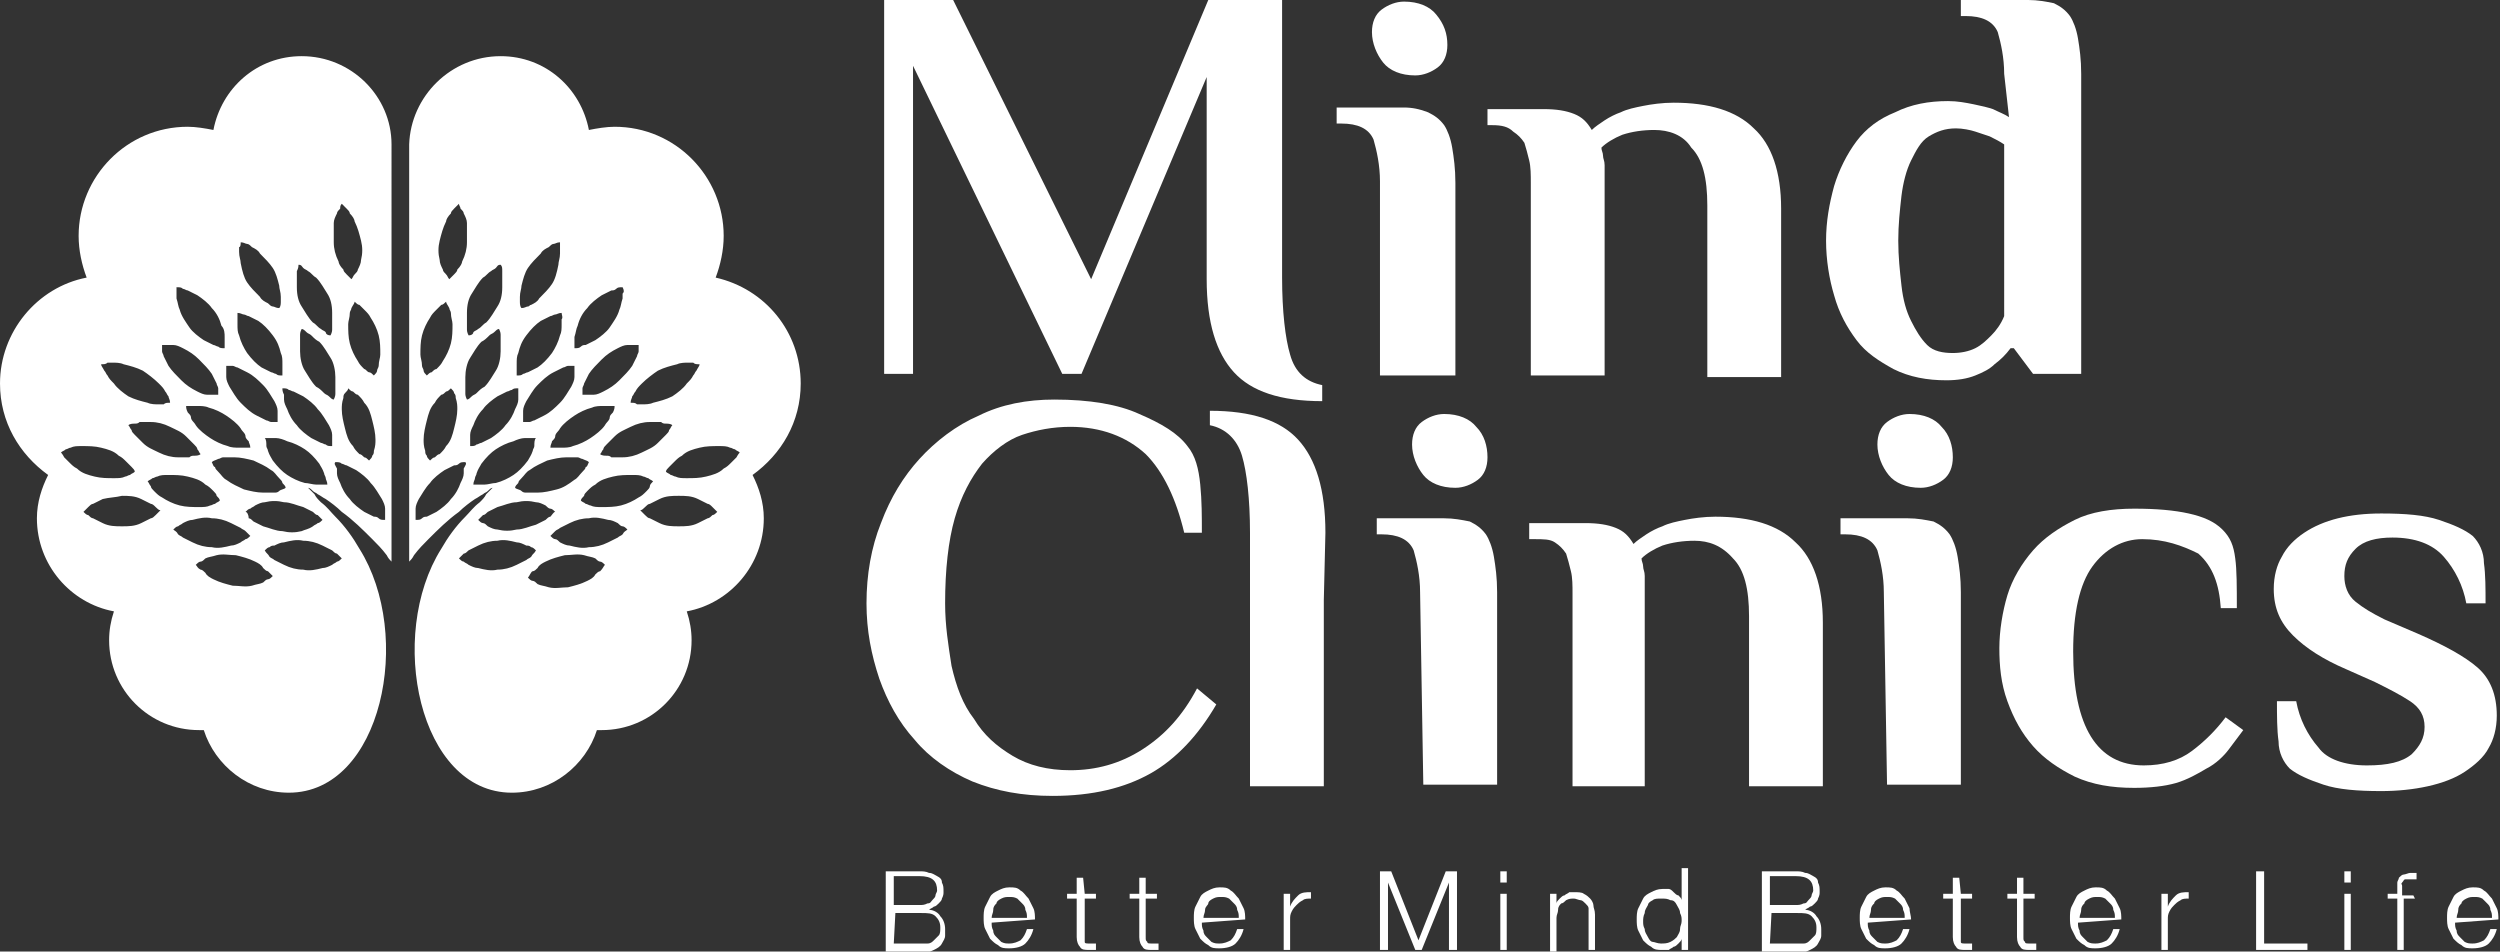
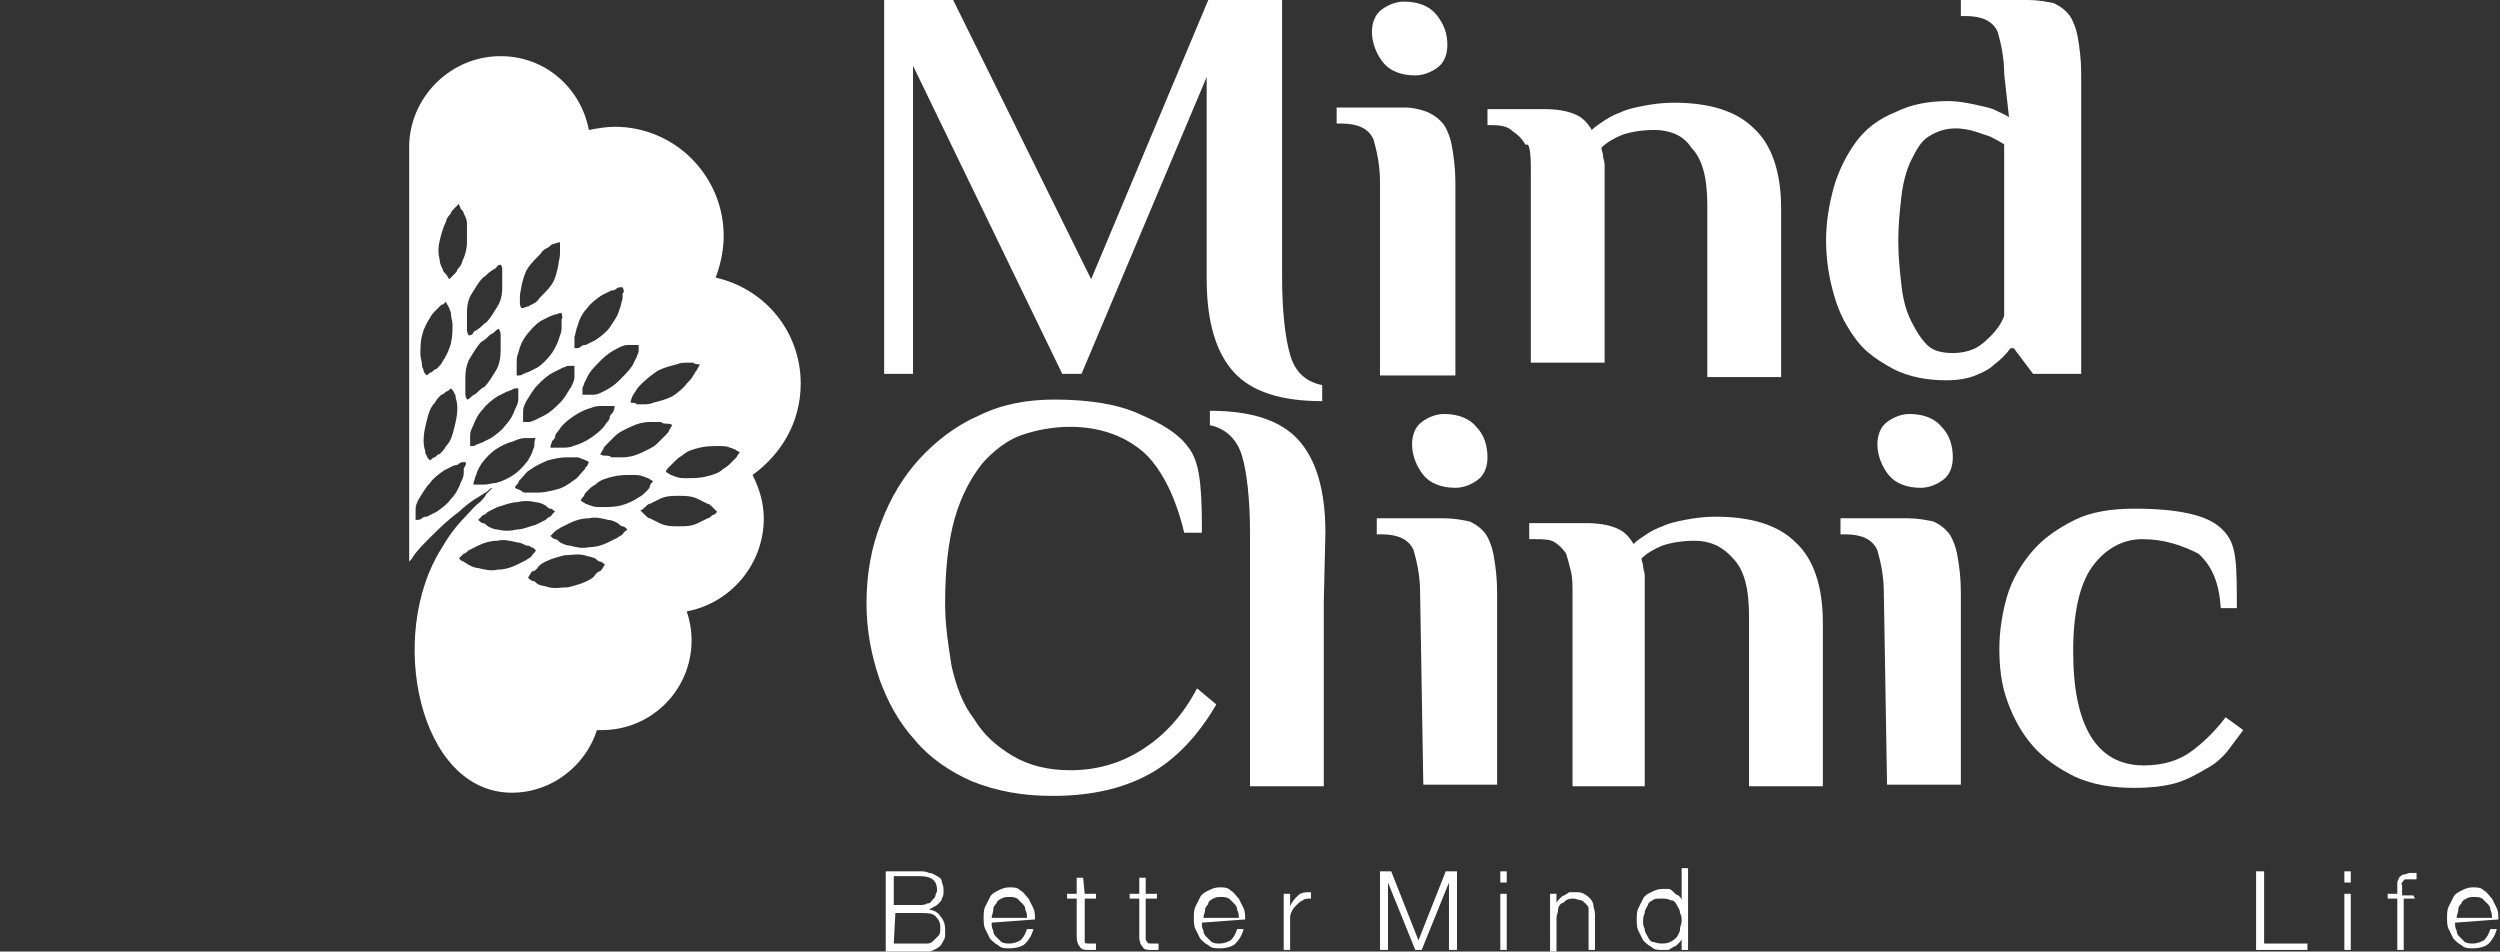
<svg xmlns="http://www.w3.org/2000/svg" version="1.1" id="Layer_1" x="0px" y="0px" width="155.8px" height="59.3px" viewBox="0 0 155.8 59.3" style="enable-background:new 0 0 155.8 59.3;" xml:space="preserve">
  <rect x="0" y="0" width="155.8" height="59.3" fill="#333333" stroke="none" />
  <style type="text/css">
	.st0{fill:#FFFFFF;}
</style>
  <g>
-     <path class="st0" d="M18.8,3.5c-2.8,0-5,2-5.5,4.6c-0.5-0.1-1.1-0.2-1.6-0.2c-3.8,0-6.8,3.1-6.8,6.8c0,0.9,0.2,1.8,0.5,2.6   C2.3,17.9,0,20.7,0,23.9c0,2.4,1.2,4.4,3,5.7c-0.4,0.8-0.7,1.7-0.7,2.7c0,2.9,2.1,5.3,4.8,5.8c-0.2,0.6-0.3,1.2-0.3,1.8   c0,3.1,2.5,5.6,5.6,5.6c0.1,0,0.2,0,0.3,0c0.7,2.2,2.8,3.9,5.3,3.9c5.8,0,7.8-9.8,4.4-15.2c-0.4-0.7-0.9-1.4-1.5-2   c-0.3-0.3-0.5-0.6-0.9-0.9c-0.2-0.2-0.3-0.3-0.4-0.5c-0.1-0.1-0.2-0.2-0.2-0.2c-0.1-0.1-0.2-0.2-0.2-0.2c0.1,0,0.2,0.1,0.3,0.2   s0.2,0.1,0.3,0.2c0.2,0.1,0.3,0.2,0.5,0.3c0.3,0.2,0.7,0.5,1,0.8c0.7,0.5,1.3,1.1,1.9,1.7c0.3,0.3,0.6,0.6,0.9,1   c0.1,0.2,0.2,0.3,0.3,0.4V9C24.4,6,21.9,3.5,18.8,3.5z M20.8,13.9c0-0.2,0.1-0.4,0.2-0.6c0-0.1,0.1-0.2,0.2-0.3   c0-0.1,0-0.2,0.1-0.3c0.1,0.1,0.2,0.2,0.3,0.3c0.1,0.1,0.2,0.2,0.2,0.3c0.2,0.2,0.3,0.4,0.3,0.5c0.2,0.4,0.3,0.8,0.4,1.2   c0.1,0.4,0.1,0.8,0,1.2c0,0.2-0.1,0.4-0.2,0.6c0,0.1-0.1,0.2-0.2,0.3c-0.1,0.1-0.1,0.2-0.2,0.3c-0.1-0.1-0.2-0.2-0.3-0.3   c-0.1-0.1-0.2-0.2-0.2-0.3c-0.2-0.2-0.3-0.4-0.3-0.5c-0.2-0.4-0.3-0.8-0.3-1.2C20.8,14.7,20.8,14.3,20.8,13.9z M21.7,24.2   c0.1,0.1,0.2,0.2,0.3,0.2c0.1,0.1,0.2,0.2,0.3,0.2c0.2,0.2,0.3,0.3,0.4,0.5c0.3,0.3,0.4,0.7,0.5,1.1c0.1,0.4,0.2,0.8,0.2,1.2   c0,0.2,0,0.4-0.1,0.7c0,0.1,0,0.2-0.1,0.3c0,0.1-0.1,0.2-0.2,0.3c-0.1-0.1-0.2-0.2-0.3-0.2c-0.1-0.1-0.2-0.2-0.3-0.2   c-0.2-0.2-0.3-0.3-0.4-0.5c-0.3-0.3-0.4-0.7-0.5-1.1c-0.1-0.4-0.2-0.8-0.2-1.2c0-0.2,0-0.4,0.1-0.7c0-0.1,0-0.2,0.1-0.3   C21.6,24.4,21.7,24.3,21.7,24.2z M18.5,17.2c0-0.1,0-0.2,0-0.3c0.1-0.2,0.1-0.3,0.1-0.4c0.2,0,0.2,0.1,0.3,0.2   c0.1,0.1,0.2,0.1,0.3,0.2c0.2,0.1,0.3,0.3,0.5,0.4c0.3,0.3,0.5,0.7,0.7,1c0.2,0.3,0.3,0.7,0.3,1.2c0,0.2,0,0.4,0,0.7   c0,0.1,0,0.2,0,0.3c0,0.1,0,0.2-0.1,0.4c-0.2,0-0.3-0.1-0.3-0.2c-0.1-0.1-0.2-0.1-0.3-0.2c-0.2-0.1-0.3-0.3-0.5-0.4   c-0.3-0.3-0.5-0.7-0.7-1s-0.3-0.7-0.3-1.2C18.5,17.7,18.5,17.5,18.5,17.2z M14.9,15.4c0.1,0,0.1-0.2,0.1-0.3c0.2,0,0.3,0.1,0.4,0.1   c0.1,0,0.2,0.1,0.3,0.2c0.2,0.1,0.4,0.2,0.5,0.4c0.3,0.3,0.6,0.6,0.8,0.9c0.2,0.3,0.3,0.7,0.4,1.1c0,0.2,0.1,0.4,0.1,0.7   c0,0.1,0,0.2,0,0.3s0,0.3-0.1,0.4c-0.2,0-0.3-0.1-0.4-0.1s-0.2-0.1-0.3-0.2c-0.2-0.1-0.4-0.2-0.5-0.4c-0.3-0.3-0.6-0.6-0.8-0.9   c-0.2-0.3-0.3-0.7-0.4-1.2c0-0.2-0.1-0.4-0.1-0.7C14.9,15.6,14.9,15.5,14.9,15.4z M14.8,19.9c0-0.1,0-0.3,0-0.4   c0.2,0,0.3,0.1,0.4,0.1c0.1,0,0.2,0.1,0.3,0.1c0.2,0.1,0.4,0.2,0.6,0.3c0.3,0.2,0.6,0.5,0.9,0.9c0.3,0.4,0.4,0.7,0.5,1.1   c0.1,0.2,0.1,0.4,0.1,0.7c0,0.1,0,0.2,0,0.3c0,0.1,0,0.3,0,0.4c-0.2,0-0.3,0-0.4-0.1c-0.1,0-0.2-0.1-0.3-0.1   c-0.2-0.1-0.4-0.2-0.6-0.3c-0.3-0.2-0.6-0.5-0.9-0.9c-0.2-0.3-0.4-0.7-0.5-1.1c-0.1-0.2-0.1-0.4-0.1-0.7   C14.8,20.1,14.8,20,14.8,19.9z M14.1,23.2c0-0.1,0-0.2,0-0.4c0.2,0,0.3,0,0.4,0s0.2,0.1,0.3,0.1c0.2,0.1,0.4,0.2,0.6,0.3   c0.4,0.2,0.7,0.5,1,0.8c0.3,0.3,0.5,0.7,0.7,1c0.1,0.2,0.2,0.4,0.2,0.6c0,0.1,0,0.2,0,0.3c0,0.1,0,0.3,0,0.4c-0.2,0-0.3,0-0.4,0   c-0.1,0-0.2-0.1-0.3-0.1c-0.2-0.1-0.4-0.2-0.6-0.3c-0.4-0.2-0.7-0.5-1-0.8s-0.5-0.7-0.7-1c-0.1-0.2-0.2-0.4-0.2-0.6   C14.1,23.4,14.1,23.3,14.1,23.2z M16.9,29.3c0.2,0.1,0.3,0.3,0.5,0.5c0.1,0.1,0.2,0.2,0.2,0.3c0.1,0.1,0.2,0.2,0.2,0.3   c-0.1,0.1-0.3,0.1-0.4,0.2c-0.1,0.1-0.2,0.1-0.3,0.1c-0.2,0-0.5,0-0.7,0c-0.4,0-0.8-0.1-1.2-0.2c-0.4-0.2-0.7-0.3-1.1-0.6   c-0.2-0.1-0.3-0.3-0.5-0.5c-0.1-0.1-0.2-0.2-0.2-0.3c-0.1,0-0.1-0.1-0.2-0.3c0.1-0.1,0.2-0.1,0.4-0.2c0.1,0,0.2-0.1,0.3-0.1   c0.2,0,0.5,0,0.7,0c0.4,0,0.8,0.1,1.2,0.2C16.2,28.9,16.5,29,16.9,29.3z M15,26.7c0.1,0.2,0.3,0.3,0.3,0.5c0,0.1,0.1,0.2,0.2,0.3   c0,0.1,0.1,0.2,0.1,0.4c-0.2,0-0.3,0-0.4,0c-0.1,0-0.2,0-0.3,0c-0.2,0-0.5,0-0.7-0.1c-0.4-0.1-0.8-0.3-1.1-0.5   c-0.3-0.2-0.7-0.5-0.9-0.8c-0.1-0.2-0.3-0.3-0.3-0.5c0-0.1-0.1-0.2-0.2-0.3c-0.1-0.2-0.1-0.3-0.1-0.4c0.2,0,0.3,0,0.4,0   s0.2,0,0.3,0c0.2,0,0.5,0,0.7,0.1c0.4,0.1,0.8,0.3,1.1,0.5C14.4,26.1,14.8,26.4,15,26.7z M12.5,28.3c-0.1,0.1-0.3,0.1-0.4,0.1   c-0.1,0-0.2,0-0.3,0.1c-0.2,0-0.5,0-0.7,0c-0.4,0-0.8-0.1-1.2-0.3c-0.4-0.2-0.7-0.3-1-0.6c-0.2-0.2-0.3-0.3-0.5-0.5   c-0.1-0.1-0.2-0.2-0.2-0.3c-0.1-0.1-0.1-0.2-0.2-0.3c0.1-0.1,0.3-0.1,0.4-0.1c0.1,0,0.2,0,0.3-0.1c0.2,0,0.5,0,0.7,0   c0.4,0,0.8,0.1,1.2,0.3c0.4,0.2,0.7,0.3,1,0.6c0.2,0.2,0.3,0.3,0.5,0.5c0.1,0.1,0.2,0.2,0.2,0.3C12.4,28.1,12.4,28.2,12.5,28.3z    M11,18.3c0-0.1,0-0.2,0-0.4c0.2,0,0.3,0,0.4,0.1c0.1,0,0.2,0.1,0.3,0.1c0.2,0.1,0.4,0.2,0.6,0.3c0.3,0.2,0.7,0.5,0.9,0.8   c0.3,0.3,0.5,0.7,0.6,1.1C14,20.5,14,20.8,14,21c0,0.1,0,0.2,0,0.3s0,0.3,0,0.4c-0.2,0-0.3,0-0.4-0.1c-0.1,0-0.2-0.1-0.3-0.1   c-0.2-0.1-0.4-0.2-0.6-0.3c-0.3-0.2-0.7-0.5-0.9-0.8s-0.5-0.7-0.6-1.1c-0.1-0.2-0.1-0.4-0.2-0.7C11,18.5,11,18.4,11,18.3z    M10.1,21.5c0.2,0,0.3,0,0.4,0s0.2,0,0.3,0c0.2,0,0.4,0.1,0.6,0.2c0.4,0.2,0.7,0.4,1,0.7c0.3,0.3,0.6,0.6,0.8,0.9   c0.1,0.2,0.2,0.4,0.3,0.6c0,0.1,0.1,0.2,0.1,0.3c0,0.1,0,0.2,0,0.4c-0.2,0-0.3,0-0.4,0c-0.1,0-0.2,0-0.3,0c-0.2,0-0.4-0.1-0.6-0.2   c-0.4-0.2-0.7-0.4-1-0.7c-0.3-0.3-0.6-0.6-0.8-0.9c-0.1-0.2-0.2-0.4-0.3-0.6c0-0.1-0.1-0.2-0.1-0.3C10.1,21.8,10.1,21.7,10.1,21.5z    M6.7,22.6c0.1,0,0.2,0,0.3,0c0.2,0,0.5,0,0.7,0.1c0.4,0.1,0.8,0.2,1.2,0.4c0.3,0.2,0.7,0.5,1,0.8c0.2,0.2,0.3,0.3,0.4,0.5   c0.1,0.1,0.1,0.2,0.2,0.3c0,0.1,0.1,0.2,0.1,0.4c-0.2,0-0.3,0-0.4,0.1c-0.1,0-0.2,0-0.3,0c-0.2,0-0.5,0-0.7-0.1   C8.8,25,8.4,24.9,8,24.7c-0.3-0.2-0.7-0.5-0.9-0.8c-0.2-0.2-0.3-0.3-0.4-0.5c-0.1-0.1-0.1-0.2-0.2-0.3c-0.1-0.2-0.2-0.3-0.2-0.4   C6.5,22.7,6.6,22.7,6.7,22.6z M4.3,28.8c-0.1-0.1-0.2-0.2-0.3-0.3c0,0-0.1-0.2-0.2-0.3C3.9,28.1,4,28.1,4.1,28   c0.1,0,0.2-0.1,0.3-0.1c0.2-0.1,0.4-0.1,0.7-0.1c0.4,0,0.8,0,1.2,0.1c0.4,0.1,0.8,0.2,1.1,0.5c0.2,0.1,0.3,0.2,0.5,0.4   C8,28.9,8.1,29,8.2,29.1c0.1,0.1,0.2,0.2,0.2,0.3c-0.1,0.1-0.2,0.1-0.3,0.2c-0.1,0-0.2,0.1-0.3,0.1c-0.2,0.1-0.4,0.1-0.7,0.1   c-0.4,0-0.8,0-1.2-0.1c-0.4-0.1-0.8-0.2-1.1-0.5C4.6,29.1,4.5,29,4.3,28.8z M9.7,32.1c-0.1,0.1-0.2,0.2-0.3,0.2   c-0.2,0.1-0.4,0.2-0.6,0.3c-0.4,0.2-0.8,0.2-1.2,0.2c-0.4,0-0.8,0-1.2-0.2c-0.2-0.1-0.4-0.2-0.6-0.3c-0.1,0-0.2-0.1-0.3-0.2   c-0.1,0-0.2-0.1-0.3-0.2c0.1-0.1,0.2-0.2,0.3-0.3s0.2-0.2,0.3-0.2c0.2-0.1,0.4-0.2,0.6-0.3C6.8,31,7.2,31,7.6,30.9   c0.4,0,0.8,0,1.2,0.2c0.2,0.1,0.4,0.2,0.6,0.3c0.1,0,0.2,0.1,0.3,0.2c0.1,0.1,0.2,0.2,0.3,0.2C9.9,31.9,9.8,32,9.7,32.1z M9.6,30.6   c-0.1-0.1-0.2-0.2-0.2-0.3c-0.1-0.1-0.1-0.2-0.2-0.3c0.1-0.1,0.2-0.1,0.3-0.2c0.1,0,0.2-0.1,0.3-0.1c0.2-0.1,0.4-0.1,0.7-0.1   c0.4,0,0.8,0,1.2,0.1c0.4,0.1,0.8,0.2,1.1,0.5c0.2,0.1,0.3,0.2,0.5,0.4c0.1,0.1,0.2,0.2,0.2,0.3c0.1,0.1,0.2,0.2,0.2,0.3   c-0.1,0.1-0.2,0.1-0.3,0.2c-0.1,0-0.2,0.1-0.3,0.1c-0.2,0.1-0.4,0.1-0.7,0.1c-0.4,0-0.8,0-1.2-0.1c-0.4-0.1-0.8-0.3-1.1-0.5   C9.9,30.9,9.8,30.8,9.6,30.6z M11.4,33.5c-0.1-0.1-0.2-0.1-0.3-0.2c-0.1-0.2-0.2-0.2-0.3-0.3c0.1-0.1,0.2-0.2,0.3-0.2   c0.1-0.1,0.2-0.1,0.3-0.2c0.2-0.1,0.4-0.2,0.6-0.2c0.4-0.1,0.8-0.2,1.2-0.1c0.4,0,0.8,0.1,1.2,0.3c0.2,0.1,0.4,0.2,0.6,0.3   c0.1,0.1,0.2,0.1,0.3,0.2c0.1,0.1,0.2,0.2,0.3,0.3c-0.1,0.1-0.2,0.2-0.3,0.2c-0.1,0.1-0.2,0.1-0.3,0.2c-0.2,0.1-0.4,0.2-0.6,0.2   c-0.4,0.1-0.8,0.2-1.2,0.1c-0.4,0-0.8-0.1-1.2-0.3C11.8,33.7,11.6,33.6,11.4,33.5z M16.7,36.1c-0.1,0-0.2,0.1-0.3,0.2   c-0.2,0.1-0.4,0.1-0.7,0.2c-0.4,0.1-0.8,0-1.2,0c-0.4-0.1-0.8-0.2-1.2-0.4c-0.2-0.1-0.4-0.2-0.5-0.4c-0.1-0.1-0.2-0.2-0.3-0.2   c-0.2-0.1-0.2-0.2-0.3-0.3c0.1-0.1,0.2-0.2,0.3-0.2s0.2-0.1,0.3-0.2c0.2-0.1,0.4-0.1,0.7-0.2c0.4-0.1,0.8,0,1.2,0   c0.4,0.1,0.8,0.2,1.2,0.4c0.2,0.1,0.4,0.2,0.5,0.4c0.1,0.1,0.2,0.2,0.3,0.2c0.1,0.1,0.2,0.2,0.3,0.3C16.9,36,16.8,36.1,16.7,36.1z    M20.7,34.3c0.1,0.1,0.2,0.2,0.3,0.2c0.1,0.1,0.2,0.2,0.3,0.3C21.2,34.9,21.1,35,21,35c-0.1,0.1-0.2,0.1-0.3,0.2   c-0.2,0.1-0.4,0.2-0.6,0.2c-0.4,0.1-0.8,0.2-1.2,0.1c-0.4,0-0.8-0.1-1.2-0.3c-0.2-0.1-0.4-0.2-0.6-0.3c-0.1-0.1-0.2-0.1-0.3-0.2   c-0.1-0.2-0.2-0.2-0.3-0.4c0.1-0.1,0.2-0.2,0.3-0.2C16.9,34,17,34,17.1,34c0.2-0.1,0.4-0.2,0.6-0.2c0.4-0.1,0.8-0.2,1.2-0.1   c0.4,0,0.8,0.1,1.2,0.3C20.3,34.1,20.5,34.2,20.7,34.3z M19.5,31.9c0.1,0.1,0.2,0.2,0.3,0.2c0.1,0.1,0.2,0.2,0.3,0.3   c-0.1,0.1-0.2,0.2-0.3,0.2c-0.1,0.1-0.2,0.1-0.3,0.2C19.2,33,19,33,18.8,33.1c-0.4,0.1-0.8,0.1-1.2,0c-0.4,0-0.8-0.2-1.2-0.3   c-0.2-0.1-0.4-0.2-0.6-0.3c-0.1-0.1-0.2-0.2-0.3-0.2c0-0.2-0.1-0.4-0.2-0.4c0.1-0.1,0.2-0.2,0.3-0.2c0.1-0.1,0.2-0.1,0.3-0.2   c0.2-0.1,0.4-0.2,0.6-0.2c0.4-0.1,0.8-0.1,1.2,0c0.4,0,0.8,0.2,1.2,0.3C19.1,31.7,19.3,31.8,19.5,31.9z M20,30.2   c-0.1,0-0.2,0-0.3,0c-0.2,0-0.5-0.1-0.7-0.1c-0.4-0.1-0.8-0.3-1.1-0.5c-0.3-0.2-0.6-0.5-0.9-0.9c-0.1-0.2-0.2-0.3-0.3-0.6   c0-0.1-0.1-0.2-0.1-0.3c0-0.2,0-0.4-0.1-0.5c0.2,0,0.3,0,0.4,0c0.1,0,0.2,0,0.3,0c0.2,0,0.5,0.1,0.7,0.2c0.4,0.1,0.8,0.3,1.1,0.5   s0.6,0.5,0.9,0.9c0.1,0.2,0.2,0.3,0.3,0.6c0,0.1,0.1,0.2,0.1,0.3s0.1,0.2,0.1,0.4C20.2,30.2,20.1,30.2,20,30.2z M20.7,27.4   c0,0.1,0,0.3,0,0.4c-0.2,0-0.3,0-0.4-0.1c-0.1,0-0.2-0.1-0.3-0.1c-0.2-0.1-0.4-0.2-0.6-0.3c-0.3-0.2-0.7-0.5-0.9-0.8   c-0.3-0.3-0.5-0.7-0.6-1c-0.1-0.2-0.2-0.4-0.2-0.6c0-0.1,0-0.2,0-0.3c-0.1-0.2-0.1-0.3-0.1-0.4c0.2,0,0.3,0,0.4,0.1   c0.1,0,0.2,0.1,0.3,0.1c0.2,0.1,0.4,0.2,0.6,0.3c0.3,0.2,0.7,0.5,0.9,0.8c0.3,0.3,0.5,0.7,0.7,1c0.1,0.2,0.2,0.4,0.2,0.6   C20.7,27.2,20.7,27.3,20.7,27.4z M20.5,24.7c-0.1-0.1-0.2-0.1-0.3-0.2c-0.2-0.2-0.3-0.3-0.5-0.4c-0.3-0.3-0.5-0.7-0.7-1   s-0.3-0.8-0.3-1.2c0-0.2,0-0.4,0-0.7c0-0.1,0-0.2,0-0.3c0-0.1,0-0.2,0.1-0.4c0.1,0,0.2,0.1,0.3,0.2c0.1,0.1,0.2,0.1,0.3,0.2   c0.2,0.2,0.3,0.3,0.5,0.4c0.3,0.3,0.5,0.7,0.7,1c0.2,0.3,0.3,0.8,0.3,1.2c0,0.2,0,0.4,0,0.7c0,0.1,0,0.2,0,0.3c0,0.1,0,0.2-0.1,0.4   C20.7,24.9,20.6,24.8,20.5,24.7z M24,31.7c0,0.1,0,0.2,0,0.3c0,0.1,0,0.3,0,0.4c-0.2,0-0.3,0-0.4-0.1c-0.1-0.1-0.2-0.1-0.3-0.1   c-0.2-0.1-0.4-0.2-0.6-0.3c-0.3-0.2-0.7-0.5-0.9-0.8c-0.3-0.3-0.5-0.7-0.6-1c-0.1-0.2-0.2-0.4-0.2-0.6c0-0.1,0-0.2,0-0.3   c-0.1-0.2-0.2-0.3-0.1-0.4c0.2,0,0.3,0,0.4,0.1c0.1,0,0.2,0.1,0.3,0.1c0.2,0.1,0.4,0.2,0.6,0.3c0.3,0.2,0.7,0.5,0.9,0.8   c0.3,0.3,0.5,0.7,0.7,1C23.9,31.3,24,31.5,24,31.7z M23.6,20.9c0.1,0.4,0.1,0.8,0.1,1.2c0,0.2-0.1,0.4-0.1,0.7   c0,0.1-0.1,0.2-0.1,0.3s-0.1,0.2-0.2,0.3c-0.1-0.1-0.2-0.2-0.3-0.2S22.8,23,22.7,23c-0.2-0.2-0.3-0.3-0.4-0.5   c-0.2-0.3-0.4-0.7-0.5-1.1c-0.1-0.4-0.1-0.8-0.1-1.2c0-0.2,0.1-0.4,0.1-0.7c0-0.1,0.1-0.2,0.1-0.3c0.1-0.2,0.2-0.3,0.2-0.4   c0.1,0.1,0.2,0.2,0.3,0.2c0.1,0.1,0.2,0.2,0.3,0.3c0.2,0.2,0.3,0.3,0.4,0.5C23.3,20.1,23.5,20.5,23.6,20.9z" />
    <path class="st0" d="M49.9,23.9c0-3.2-2.2-5.9-5.3-6.6c0.3-0.8,0.5-1.7,0.5-2.6c0-3.7-3-6.8-6.8-6.8c-0.5,0-1.1,0.1-1.6,0.2   c-0.5-2.6-2.7-4.6-5.5-4.6c-3.1,0-5.6,2.5-5.7,5.5v26c0.1-0.1,0.2-0.2,0.3-0.4c0.3-0.4,0.6-0.7,0.9-1c0.6-0.6,1.2-1.2,1.9-1.7   c0.3-0.3,0.7-0.6,1-0.8c0.2-0.1,0.3-0.2,0.5-0.3c0.1-0.1,0.2-0.1,0.3-0.2c0.1-0.1,0.2-0.2,0.3-0.2c0,0-0.1,0.1-0.2,0.2   c0,0-0.1,0.1-0.2,0.2c-0.1,0.2-0.2,0.3-0.4,0.5c-0.4,0.3-0.6,0.6-0.9,0.9c-0.6,0.6-1.1,1.3-1.5,2c-3.4,5.4-1.4,15.2,4.4,15.2   c2.5,0,4.6-1.7,5.3-3.9c0.1,0,0.2,0,0.3,0c3.1,0,5.6-2.5,5.6-5.6c0-0.6-0.1-1.2-0.3-1.8c2.7-0.5,4.8-2.9,4.8-5.8   c0-1-0.3-1.9-0.7-2.7C48.7,28.3,49.9,26.3,49.9,23.9z M41,23.1c0.4-0.2,0.8-0.3,1.2-0.4c0.2-0.1,0.5-0.1,0.7-0.1c0.1,0,0.2,0,0.3,0   c0.1,0.1,0.2,0.1,0.4,0.1c0,0.1-0.1,0.2-0.2,0.4c-0.1,0.1-0.1,0.2-0.2,0.3c-0.1,0.2-0.2,0.3-0.4,0.5c-0.2,0.3-0.6,0.6-0.9,0.8   c-0.4,0.2-0.8,0.3-1.2,0.4c-0.2,0.1-0.5,0.1-0.7,0.1c-0.1,0-0.2,0-0.3,0c-0.1-0.1-0.2-0.1-0.4-0.1c0-0.2,0.1-0.3,0.1-0.4   c0.1-0.1,0.1-0.2,0.2-0.3c0.1-0.2,0.2-0.3,0.4-0.5C40.3,23.6,40.7,23.3,41,23.1z M35.7,27.8c-0.2,0.1-0.5,0.1-0.7,0.1   c-0.1,0-0.2,0-0.3,0c-0.1,0-0.2,0-0.4,0c0-0.2,0.1-0.3,0.1-0.4c0.1-0.1,0.2-0.2,0.2-0.3c0-0.2,0.2-0.3,0.3-0.5   c0.2-0.3,0.6-0.6,0.9-0.8s0.7-0.4,1.1-0.5c0.2-0.1,0.5-0.1,0.7-0.1c0.1,0,0.2,0,0.3,0c0.1,0,0.2,0,0.4,0c0,0.1,0,0.2-0.1,0.4   C38.1,25.8,38,25.9,38,26c0,0.2-0.2,0.3-0.3,0.5c-0.2,0.3-0.6,0.6-0.9,0.8S36.1,27.7,35.7,27.8z M36.7,28.8   c-0.1,0.2-0.1,0.3-0.2,0.3c0,0.1-0.1,0.2-0.2,0.3c-0.2,0.2-0.3,0.4-0.5,0.5c-0.4,0.3-0.7,0.5-1.1,0.6c-0.4,0.1-0.8,0.2-1.2,0.2   c-0.2,0-0.5,0-0.7,0c-0.1,0-0.2,0-0.3-0.1s-0.3-0.1-0.4-0.2c0-0.1,0.1-0.2,0.2-0.3c0-0.1,0.1-0.2,0.2-0.3c0.2-0.2,0.3-0.4,0.5-0.5   c0.4-0.3,0.7-0.4,1.1-0.6c0.4-0.1,0.8-0.2,1.2-0.2c0.2,0,0.5,0,0.7,0c0.1,0,0.2,0.1,0.3,0.1C36.5,28.7,36.6,28.7,36.7,28.8z    M37.6,28c0-0.1,0.1-0.2,0.2-0.3c0.2-0.2,0.3-0.3,0.5-0.5c0.3-0.3,0.6-0.4,1-0.6c0.4-0.2,0.8-0.3,1.2-0.3c0.2,0,0.5,0,0.7,0   c0.1,0.1,0.2,0.1,0.3,0.1s0.3,0,0.4,0.1c-0.1,0.1-0.1,0.2-0.2,0.3c0,0.1-0.1,0.2-0.2,0.3c-0.2,0.2-0.3,0.3-0.5,0.5   c-0.3,0.3-0.6,0.4-1,0.6c-0.4,0.2-0.8,0.3-1.2,0.3c-0.2,0-0.5,0-0.7,0c-0.1-0.1-0.2-0.1-0.3-0.1c-0.1,0-0.3,0-0.4-0.1   C37.5,28.2,37.5,28.1,37.6,28z M39.4,21.5c0.1,0,0.2,0,0.4,0c0,0.2,0,0.3,0,0.4c0,0.1-0.1,0.2-0.1,0.3c-0.1,0.2-0.2,0.4-0.3,0.6   c-0.2,0.3-0.5,0.6-0.8,0.9c-0.3,0.3-0.6,0.5-1,0.7c-0.2,0.1-0.4,0.2-0.6,0.2c-0.1,0-0.2,0-0.3,0c-0.1,0-0.2,0-0.4,0   c0-0.2,0-0.3,0-0.4c0-0.1,0.1-0.2,0.1-0.3c0.1-0.2,0.2-0.4,0.3-0.6c0.2-0.3,0.5-0.6,0.8-0.9c0.3-0.3,0.6-0.5,1-0.7   c0.2-0.1,0.4-0.2,0.6-0.2C39.2,21.5,39.3,21.5,39.4,21.5z M35.8,21.3c0-0.1,0-0.2,0-0.3c0.1-0.3,0.1-0.5,0.2-0.7   c0.1-0.4,0.3-0.8,0.6-1.1c0.2-0.3,0.6-0.6,0.9-0.8c0.2-0.1,0.4-0.2,0.6-0.3c0.1,0,0.2,0,0.3-0.1c0.1-0.1,0.2-0.1,0.4-0.1   c0.1,0.2,0.1,0.3,0,0.4c0,0.1,0,0.2,0,0.3c-0.1,0.3-0.1,0.5-0.2,0.7c-0.1,0.4-0.4,0.8-0.6,1.1s-0.6,0.6-0.9,0.8   c-0.2,0.1-0.4,0.2-0.6,0.3c-0.1,0-0.2,0-0.3,0.1c-0.1,0.1-0.2,0.1-0.4,0.1C35.8,21.6,35.8,21.4,35.8,21.3z M35.4,22.8   c0.1,0,0.2,0,0.4,0c0,0.2,0,0.3,0,0.4c0,0.1,0,0.2,0,0.3c0,0.2-0.1,0.4-0.2,0.6c-0.2,0.3-0.4,0.7-0.7,1c-0.3,0.3-0.6,0.6-1,0.8   c-0.2,0.1-0.4,0.2-0.6,0.3c-0.1,0-0.2,0.1-0.3,0.1s-0.2,0-0.4,0c0-0.1,0-0.3,0-0.4c0-0.1,0-0.2,0-0.3c0-0.2,0.1-0.4,0.2-0.6   c0.2-0.3,0.4-0.7,0.7-1c0.3-0.3,0.6-0.6,1-0.8c0.2-0.1,0.4-0.2,0.6-0.3C35.2,22.9,35.3,22.8,35.4,22.8z M32.4,18.5   c0-0.3,0.1-0.5,0.1-0.7c0.1-0.4,0.2-0.8,0.4-1.1c0.2-0.3,0.5-0.6,0.8-0.9c0.1-0.2,0.3-0.3,0.5-0.4c0.1-0.1,0.2-0.2,0.3-0.2   s0.2-0.1,0.4-0.1c0,0.1,0,0.3,0,0.4c0,0.1,0,0.2,0,0.3c0,0.3-0.1,0.5-0.1,0.7c-0.1,0.5-0.2,0.9-0.4,1.2c-0.2,0.3-0.5,0.6-0.8,0.9   c-0.1,0.2-0.3,0.3-0.5,0.4c-0.1,0-0.1,0.1-0.2,0.1c-0.1,0-0.2,0.1-0.4,0.1c-0.1-0.1-0.1-0.3-0.1-0.4S32.4,18.6,32.4,18.5z M32.2,23   c0-0.1,0-0.2,0-0.3c0-0.3,0-0.5,0.1-0.7c0.1-0.4,0.2-0.7,0.5-1.1c0.3-0.4,0.6-0.7,0.9-0.9c0.2-0.1,0.4-0.2,0.6-0.3   c0.1,0,0.2-0.1,0.3-0.1c0.1,0,0.2-0.1,0.4-0.1c0,0.1,0.1,0.3,0,0.4c0,0.1,0,0.2,0,0.3c0,0.3,0,0.5-0.1,0.7   c-0.1,0.4-0.3,0.8-0.5,1.1c-0.3,0.4-0.6,0.7-0.9,0.9c-0.2,0.1-0.4,0.2-0.6,0.3c-0.1,0-0.2,0.1-0.3,0.1c-0.1,0.1-0.2,0.1-0.4,0.1   C32.2,23.3,32.2,23.1,32.2,23z M30.1,17.3c0.2-0.1,0.3-0.3,0.5-0.4c0.1-0.1,0.2-0.1,0.3-0.2c0.1-0.1,0.1-0.2,0.3-0.2   c0.1,0.1,0.1,0.2,0.1,0.4c0,0.1,0,0.2,0,0.3c0,0.3,0,0.5,0,0.7c0,0.5-0.1,0.9-0.3,1.2s-0.4,0.7-0.7,1c-0.2,0.1-0.3,0.3-0.5,0.4   c-0.1,0.1-0.2,0.1-0.3,0.2c0,0.1-0.1,0.2-0.3,0.2c-0.1-0.2-0.1-0.3-0.1-0.4c0-0.1,0-0.2,0-0.3c0-0.3,0-0.5,0-0.7   c0-0.5,0.1-0.9,0.3-1.2C29.6,18,29.8,17.6,30.1,17.3z M27.4,15c0.1-0.4,0.2-0.8,0.4-1.2c0-0.1,0.1-0.3,0.3-0.5   c0-0.1,0.1-0.2,0.2-0.3c0.1-0.1,0.2-0.2,0.3-0.3c0,0.1,0.1,0.2,0.1,0.3c0.1,0.1,0.2,0.2,0.2,0.3c0.1,0.2,0.2,0.4,0.2,0.6   c0,0.4,0,0.8,0,1.2c0,0.4-0.1,0.8-0.3,1.2c0,0.1-0.1,0.3-0.3,0.5c0,0.1-0.1,0.2-0.2,0.3c-0.1,0.1-0.2,0.2-0.3,0.3   c-0.1-0.1-0.1-0.2-0.2-0.3c-0.1-0.1-0.2-0.2-0.2-0.3c-0.1-0.2-0.2-0.4-0.2-0.6C27.3,15.8,27.3,15.4,27.4,15z M28.5,25.5   c0,0.4-0.1,0.8-0.2,1.2c-0.1,0.4-0.2,0.8-0.5,1.1c-0.1,0.2-0.2,0.3-0.4,0.5c-0.1,0-0.2,0.1-0.3,0.2c-0.1,0-0.2,0.1-0.3,0.2   c-0.1-0.1-0.2-0.2-0.2-0.3c-0.1-0.1-0.1-0.2-0.1-0.3c-0.1-0.3-0.1-0.5-0.1-0.7c0-0.4,0.1-0.8,0.2-1.2c0.1-0.4,0.2-0.8,0.5-1.1   c0.1-0.2,0.2-0.3,0.4-0.5c0.1,0,0.2-0.1,0.3-0.2c0.1,0,0.2-0.1,0.3-0.2c0.1,0.1,0.2,0.2,0.2,0.3c0.1,0.1,0.1,0.2,0.1,0.3   C28.5,25.1,28.5,25.3,28.5,25.5z M26.3,20.9c0.1-0.4,0.3-0.8,0.5-1.1c0.1-0.2,0.2-0.3,0.4-0.5c0.1-0.1,0.2-0.2,0.3-0.3   c0.1,0,0.2-0.1,0.3-0.2c0,0.1,0.1,0.2,0.2,0.4c0,0.1,0.1,0.2,0.1,0.3c0,0.3,0.1,0.5,0.1,0.7c0,0.4,0,0.8-0.1,1.2   c-0.1,0.4-0.3,0.8-0.5,1.1c-0.1,0.2-0.2,0.3-0.4,0.5c-0.1,0-0.2,0.1-0.3,0.2c-0.1,0-0.2,0.1-0.3,0.2c-0.1-0.1-0.2-0.2-0.2-0.3   c0-0.1-0.1-0.2-0.1-0.3c0-0.3-0.1-0.5-0.1-0.7C26.2,21.7,26.2,21.3,26.3,20.9z M28.9,29.2c0,0.1,0,0.2,0,0.3c0,0.2-0.1,0.4-0.2,0.6   c-0.1,0.3-0.3,0.7-0.6,1c-0.2,0.3-0.6,0.6-0.9,0.8c-0.2,0.1-0.4,0.2-0.6,0.3c-0.1,0-0.2,0-0.3,0.1c-0.1,0.1-0.2,0.1-0.4,0.1   c0-0.1,0-0.3,0-0.4c0-0.1,0-0.2,0-0.3c0-0.2,0.1-0.4,0.2-0.6c0.2-0.3,0.4-0.7,0.7-1c0.2-0.3,0.6-0.6,0.9-0.8   c0.2-0.1,0.4-0.2,0.6-0.3c0.1,0,0.2,0,0.3-0.1c0.1-0.1,0.2-0.1,0.4-0.1C29.1,28.9,29,29,28.9,29.2z M29,24.5c0-0.1,0-0.2,0-0.3   c0-0.3,0-0.5,0-0.7c0-0.4,0.1-0.9,0.3-1.2s0.4-0.7,0.7-1c0.2-0.1,0.3-0.2,0.5-0.4c0.1-0.1,0.2-0.1,0.3-0.2c0.1-0.1,0.2-0.2,0.3-0.2   c0.1,0.2,0.1,0.3,0.1,0.4c0,0.1,0,0.2,0,0.3c0,0.3,0,0.5,0,0.7c0,0.4-0.1,0.9-0.3,1.2c-0.2,0.3-0.4,0.7-0.7,1   c-0.2,0.1-0.3,0.2-0.5,0.4c-0.1,0.1-0.2,0.1-0.3,0.2c-0.1,0.1-0.2,0.2-0.3,0.2C29,24.7,29,24.6,29,24.5z M29.3,27.4   c0-0.1,0-0.2,0-0.3c0-0.2,0.1-0.4,0.2-0.6c0.1-0.3,0.3-0.7,0.6-1c0.2-0.3,0.6-0.6,0.9-0.8c0.2-0.1,0.4-0.2,0.6-0.3   c0.1,0,0.2-0.1,0.3-0.1c0.1-0.1,0.2-0.1,0.4-0.1c0,0.1,0,0.3,0,0.4s0,0.2,0,0.3c0,0.2-0.1,0.4-0.2,0.6c-0.1,0.3-0.3,0.7-0.6,1   c-0.2,0.3-0.6,0.6-0.9,0.8c-0.2,0.1-0.4,0.2-0.6,0.3c-0.1,0-0.2,0.1-0.3,0.1c-0.1,0.1-0.2,0.1-0.4,0.1   C29.3,27.7,29.3,27.5,29.3,27.4z M30.2,30.2c-0.1,0-0.2,0-0.3,0c-0.1,0-0.2,0-0.4,0c0-0.2,0.1-0.3,0.1-0.4s0.1-0.2,0.1-0.3   c0.1-0.3,0.2-0.4,0.3-0.6c0.3-0.4,0.6-0.7,0.9-0.9c0.3-0.2,0.7-0.4,1.1-0.5c0.2-0.1,0.5-0.2,0.7-0.2c0.1,0,0.2,0,0.3,0s0.2,0,0.4,0   c-0.1,0.1-0.1,0.3-0.1,0.5c0,0.1-0.1,0.2-0.1,0.3c-0.1,0.3-0.2,0.4-0.3,0.6c-0.3,0.4-0.6,0.7-0.9,0.9s-0.7,0.4-1.1,0.5   C30.7,30.1,30.4,30.2,30.2,30.2z M30.1,32.1c0.1,0,0.2-0.1,0.3-0.2c0.2-0.1,0.4-0.2,0.6-0.3c0.4-0.1,0.8-0.3,1.2-0.3   c0.4-0.1,0.8-0.1,1.2,0c0.2,0,0.4,0.1,0.6,0.2c0.1,0.1,0.2,0.2,0.3,0.2c0.1,0,0.2,0.1,0.3,0.2c-0.1,0-0.2,0.2-0.3,0.3   c-0.1,0-0.2,0.1-0.3,0.2c-0.2,0.1-0.4,0.2-0.6,0.3C33,32.8,32.6,33,32.2,33c-0.4,0.1-0.8,0.1-1.2,0c-0.2,0-0.4-0.1-0.6-0.2   c-0.1-0.1-0.2-0.2-0.3-0.2c-0.1,0-0.2-0.1-0.3-0.2C29.9,32.3,30,32.2,30.1,32.1z M32.2,35.2c-0.4,0.2-0.8,0.3-1.2,0.3   c-0.4,0.1-0.8,0-1.2-0.1c-0.2,0-0.4-0.1-0.6-0.2c-0.1-0.1-0.2-0.1-0.3-0.2c-0.1,0-0.2-0.1-0.3-0.2c0.1-0.1,0.2-0.2,0.3-0.3   c0.1,0,0.2-0.1,0.3-0.2c0.2-0.1,0.4-0.2,0.6-0.3c0.4-0.2,0.8-0.3,1.2-0.3c0.4-0.1,0.8,0,1.2,0.1c0.2,0,0.4,0.1,0.6,0.2   c0.1,0,0.2,0,0.3,0.1c0.1,0,0.2,0.1,0.3,0.2c-0.1,0.2-0.2,0.2-0.3,0.4c-0.1,0.1-0.2,0.1-0.3,0.2C32.6,35,32.4,35.1,32.2,35.2z    M37.4,35.6c-0.1,0-0.2,0.1-0.3,0.2c-0.1,0.2-0.3,0.3-0.5,0.4c-0.4,0.2-0.8,0.3-1.2,0.4c-0.4,0-0.8,0.1-1.2,0   c-0.3-0.1-0.5-0.1-0.7-0.2c-0.1-0.1-0.2-0.2-0.3-0.2c-0.1,0-0.2-0.1-0.3-0.2c0.1-0.1,0.2-0.4,0.3-0.4c0.1,0,0.2-0.1,0.3-0.2   c0.1-0.2,0.3-0.3,0.5-0.4c0.4-0.2,0.8-0.3,1.2-0.4c0.4,0,0.8-0.1,1.2,0c0.3,0.1,0.5,0.1,0.7,0.2c0.1,0.1,0.2,0.2,0.3,0.2   c0.1,0,0.2,0.1,0.3,0.2C37.6,35.3,37.6,35.4,37.4,35.6z M38.8,33.3c-0.1,0.1-0.2,0.1-0.3,0.2c-0.2,0.1-0.4,0.2-0.6,0.3   c-0.4,0.2-0.8,0.3-1.2,0.3c-0.4,0.1-0.8,0-1.2-0.1c-0.2,0-0.4-0.1-0.6-0.2c-0.1-0.1-0.2-0.2-0.3-0.2c-0.1,0-0.2-0.1-0.3-0.2   c0.1-0.1,0.2-0.2,0.3-0.3c0.1-0.1,0.2-0.1,0.3-0.2c0.2-0.1,0.4-0.2,0.6-0.3c0.4-0.2,0.8-0.3,1.2-0.3c0.4-0.1,0.8,0,1.2,0.1   c0.2,0,0.4,0.1,0.6,0.2c0.1,0.1,0.2,0.2,0.3,0.2c0.1,0,0.2,0.1,0.3,0.2C39,33.1,38.9,33.1,38.8,33.3z M38.7,31.5   c-0.4,0.1-0.8,0.1-1.2,0.1c-0.3,0-0.5,0-0.7-0.1c-0.1,0-0.2-0.1-0.3-0.1c-0.1-0.1-0.2-0.1-0.3-0.2c0-0.1,0.1-0.2,0.2-0.3   c0-0.1,0.1-0.2,0.2-0.3c0.2-0.2,0.3-0.3,0.5-0.4c0.3-0.3,0.7-0.4,1.1-0.5c0.4-0.1,0.8-0.1,1.2-0.1c0.3,0,0.5,0,0.7,0.1   c0.1,0,0.2,0.1,0.3,0.1c0.1,0.1,0.2,0.1,0.3,0.2c-0.1,0.1-0.2,0.2-0.2,0.3s-0.1,0.2-0.2,0.3c-0.2,0.2-0.3,0.3-0.5,0.4   C39.5,31.2,39.1,31.4,38.7,31.5z M44.4,32.1c-0.1,0.1-0.2,0.2-0.3,0.2c-0.2,0.1-0.4,0.2-0.6,0.3c-0.4,0.2-0.8,0.2-1.2,0.2   c-0.4,0-0.8,0-1.2-0.2c-0.2-0.1-0.4-0.2-0.6-0.3c-0.1,0-0.2-0.1-0.3-0.2c-0.1-0.1-0.2-0.2-0.3-0.3c0.1,0,0.2-0.1,0.3-0.2   c0.1-0.1,0.2-0.2,0.3-0.2c0.2-0.1,0.4-0.2,0.6-0.3c0.4-0.2,0.8-0.2,1.2-0.2c0.4,0,0.8,0,1.2,0.2c0.2,0.1,0.4,0.2,0.6,0.3   c0.1,0,0.2,0.1,0.3,0.2c0.1,0.1,0.2,0.2,0.3,0.3C44.6,32,44.5,32.1,44.4,32.1z M45.9,28.5c-0.1,0.1-0.2,0.2-0.3,0.3   c-0.2,0.2-0.3,0.3-0.5,0.4c-0.3,0.3-0.7,0.4-1.1,0.5c-0.4,0.1-0.8,0.1-1.2,0.1c-0.3,0-0.5,0-0.7-0.1c-0.1,0-0.2-0.1-0.3-0.1   c-0.1-0.1-0.2-0.1-0.3-0.2c0-0.1,0.1-0.2,0.2-0.3c0.1-0.1,0.2-0.2,0.3-0.3c0.2-0.2,0.3-0.3,0.5-0.4c0.3-0.3,0.7-0.4,1.1-0.5   c0.4-0.1,0.8-0.1,1.2-0.1c0.3,0,0.5,0,0.7,0.1c0.1,0,0.2,0.1,0.3,0.1c0.1,0.1,0.2,0.1,0.3,0.2C46,28.3,45.9,28.5,45.9,28.5z" />
  </g>
  <path class="st0" d="M79.9,17.3c0,2.1,0.2,3.8,0.5,4.8c0.3,1.1,1,1.7,2,1.9v1c-2.6,0-4.4-0.6-5.5-1.8c-1.1-1.2-1.7-3.1-1.7-5.8V4.8  l-7.8,18.5h-1.2L56.9,4.1v19.2h-1.8V0h4.3L68,17.4L75.3,0h4.6V17.3L79.9,17.3z" />
  <path class="st0" d="M86,11.3c0-1-0.2-1.9-0.4-2.6c-0.3-0.7-1-1-2-1h-0.3v-1h4.2c0.5,0,1,0.1,1.5,0.3c0.4,0.2,0.7,0.4,1,0.8  c0.2,0.3,0.4,0.8,0.5,1.4s0.2,1.3,0.2,2.2v12H86V11.3L86,11.3z M90.2,2.8c0,0.6-0.2,1.1-0.6,1.4c-0.4,0.3-0.9,0.5-1.4,0.5  c-0.9,0-1.6-0.3-2-0.8S85.5,2.7,85.5,2c0-0.6,0.2-1.1,0.6-1.4s0.9-0.5,1.4-0.5c0.9,0,1.6,0.3,2,0.8C90,1.5,90.2,2.1,90.2,2.8z" />
-   <path class="st0" d="M103.1,8.1c-0.7,0-1.4,0.1-2,0.3c-0.5,0.2-1,0.5-1.3,0.8c0,0.2,0.1,0.3,0.1,0.5s0.1,0.3,0.1,0.6  c0,0.2,0,0.5,0,0.8v12.3h-4.6v-12c0-0.5,0-1-0.1-1.4S95.1,9.2,95,8.9c-0.2-0.3-0.4-0.5-0.7-0.7C94,7.9,93.6,7.8,93,7.8h-0.3v-1h3.5  c0.8,0,1.4,0.1,1.9,0.3c0.5,0.2,0.8,0.5,1.1,1c0.2-0.2,0.5-0.4,0.8-0.6s0.7-0.4,1-0.5c0.4-0.2,0.9-0.3,1.4-0.4s1.2-0.2,1.9-0.2  c2.2,0,3.9,0.5,5,1.6c1.1,1,1.7,2.7,1.7,5v10.5h-4.6V12.8c0-1.7-0.3-2.9-1-3.6C104.9,8.4,104,8.1,103.1,8.1" />
+   <path class="st0" d="M103.1,8.1c-0.7,0-1.4,0.1-2,0.3c-0.5,0.2-1,0.5-1.3,0.8c0,0.2,0.1,0.3,0.1,0.5s0.1,0.3,0.1,0.6  v12.3h-4.6v-12c0-0.5,0-1-0.1-1.4S95.1,9.2,95,8.9c-0.2-0.3-0.4-0.5-0.7-0.7C94,7.9,93.6,7.8,93,7.8h-0.3v-1h3.5  c0.8,0,1.4,0.1,1.9,0.3c0.5,0.2,0.8,0.5,1.1,1c0.2-0.2,0.5-0.4,0.8-0.6s0.7-0.4,1-0.5c0.4-0.2,0.9-0.3,1.4-0.4s1.2-0.2,1.9-0.2  c2.2,0,3.9,0.5,5,1.6c1.1,1,1.7,2.7,1.7,5v10.5h-4.6V12.8c0-1.7-0.3-2.9-1-3.6C104.9,8.4,104,8.1,103.1,8.1" />
  <path class="st0" d="M124.9,4.6c0-1-0.2-1.9-0.4-2.6c-0.3-0.7-1-1-2-1h-0.3V0h4.2c0.6,0,1.1,0.1,1.6,0.2c0.4,0.2,0.7,0.4,1,0.8  c0.2,0.3,0.4,0.8,0.5,1.4s0.2,1.3,0.2,2.2v18.7h-3l-1.2-1.6h-0.2c-0.3,0.4-0.6,0.7-1,1c-0.3,0.3-0.7,0.5-1.2,0.7s-1.1,0.3-1.8,0.3  c-1.2,0-2.3-0.2-3.3-0.7c-0.9-0.5-1.7-1-2.3-1.8c-0.6-0.8-1.1-1.7-1.4-2.8c-0.3-1-0.5-2.2-0.5-3.4s0.2-2.3,0.5-3.4  c0.3-1,0.8-2,1.4-2.8s1.4-1.4,2.4-1.8c1-0.5,2.1-0.7,3.3-0.7c0.6,0,1.1,0.1,1.6,0.2s0.9,0.2,1.2,0.3c0.4,0.2,0.7,0.3,1,0.5  L124.9,4.6L124.9,4.6z M124.9,9c-0.3-0.2-0.5-0.3-0.9-0.5c-0.3-0.1-0.6-0.2-0.9-0.3S122.3,8,121.9,8c-0.7,0-1.2,0.2-1.7,0.5  s-0.8,0.9-1.1,1.5c-0.3,0.6-0.5,1.4-0.6,2.2c-0.1,0.9-0.2,1.8-0.2,2.8s0.1,1.9,0.2,2.8s0.3,1.6,0.6,2.2c0.3,0.6,0.6,1.1,1,1.5  s1,0.5,1.6,0.5c0.5,0,1-0.1,1.4-0.3s0.7-0.5,1-0.8s0.6-0.7,0.8-1.2L124.9,9L124.9,9z" />
  <path class="st0" d="M73.8,33.2c-0.5-2.1-1.3-3.8-2.4-4.9c-1.2-1.1-2.8-1.7-4.7-1.7c-1.1,0-2.1,0.2-3,0.5s-1.8,1-2.5,1.8  c-0.7,0.9-1.3,2-1.7,3.4c-0.4,1.4-0.6,3.2-0.6,5.3c0,1.4,0.2,2.6,0.4,3.9c0.3,1.3,0.7,2.4,1.4,3.3c0.6,1,1.4,1.7,2.4,2.3  c1,0.6,2.2,0.9,3.6,0.9c1.6,0,3.1-0.4,4.5-1.3c1.4-0.9,2.5-2.1,3.4-3.8l1.2,1c-1.1,1.9-2.5,3.4-4.1,4.3c-1.6,0.9-3.6,1.4-6.1,1.4  c-1.9,0-3.5-0.3-5-0.9c-1.4-0.6-2.7-1.5-3.6-2.6c-1-1.1-1.7-2.4-2.2-3.8c-0.5-1.5-0.8-3-0.8-4.7c0-1.8,0.3-3.5,0.9-5  c0.6-1.6,1.4-2.9,2.4-4s2.3-2.1,3.7-2.7c1.4-0.7,3-1,4.7-1c2.2,0,4,0.3,5.3,0.9c1.4,0.6,2.4,1.2,3,2c0.5,0.6,0.7,1.4,0.8,2.4  c0.1,1,0.1,2,0.1,3H73.8z" />
  <path class="st0" d="M82.5,37.4V49h-4.6V37.4v-4.2c0-2.1-0.2-3.8-0.5-4.8s-1-1.7-2-1.9v-0.9c2.6,0,4.4,0.6,5.5,1.8  c1.1,1.2,1.7,3.1,1.7,5.8L82.5,37.4L82.5,37.4z" />
  <path class="st0" d="M88.5,36.9c0-1-0.2-1.9-0.4-2.6c-0.3-0.7-1-1-2-1h-0.3v-1H90c0.6,0,1.1,0.1,1.6,0.2c0.4,0.2,0.7,0.4,1,0.8  c0.2,0.3,0.4,0.8,0.5,1.4c0.1,0.6,0.2,1.3,0.2,2.2v12h-4.6L88.5,36.9L88.5,36.9z M92.7,28.5c0,0.6-0.2,1.1-0.6,1.4s-0.9,0.5-1.4,0.5  c-0.9,0-1.6-0.3-2-0.8S88,28.4,88,27.7c0-0.6,0.2-1.1,0.6-1.4s0.9-0.5,1.4-0.5c0.9,0,1.6,0.3,2,0.8C92.5,27.1,92.7,27.8,92.7,28.5z" />
  <path class="st0" d="M105.6,33.7c-0.7,0-1.4,0.1-2,0.3c-0.5,0.2-1,0.5-1.3,0.8c0,0.2,0.1,0.3,0.1,0.5s0.1,0.3,0.1,0.6  c0,0.2,0,0.5,0,0.8V49H98V37c0-0.5,0-1-0.1-1.4s-0.2-0.8-0.3-1.1c-0.2-0.3-0.4-0.5-0.7-0.7c-0.3-0.2-0.7-0.2-1.3-0.2h-0.3v-1h3.5  c0.8,0,1.4,0.1,1.9,0.3s0.8,0.5,1.1,1c0.2-0.2,0.5-0.4,0.8-0.6c0.3-0.2,0.7-0.4,1-0.5c0.4-0.2,0.9-0.3,1.4-0.4  c0.5-0.1,1.2-0.2,1.9-0.2c2.2,0,3.9,0.5,5,1.6c1.1,1,1.7,2.7,1.7,5V49H109V38.4c0-1.7-0.3-2.9-1-3.6C107.3,34,106.5,33.7,105.6,33.7  " />
  <path class="st0" d="M117.4,36.9c0-1-0.2-1.9-0.4-2.6c-0.3-0.7-1-1-2-1h-0.3v-1h4.2c0.6,0,1.1,0.1,1.6,0.2c0.4,0.2,0.7,0.4,1,0.8  c0.2,0.3,0.4,0.8,0.5,1.4c0.1,0.6,0.2,1.3,0.2,2.2v12h-4.6L117.4,36.9L117.4,36.9z M121.7,28.5c0,0.6-0.2,1.1-0.6,1.4  s-0.9,0.5-1.4,0.5c-0.9,0-1.6-0.3-2-0.8s-0.7-1.2-0.7-1.9c0-0.6,0.2-1.1,0.6-1.4s0.9-0.5,1.4-0.5c0.9,0,1.6,0.3,2,0.8  C121.5,27.1,121.7,27.8,121.7,28.5z" />
  <path class="st0" d="M133.5,33.6c-1.2,0-2.3,0.6-3.1,1.7s-1.2,2.9-1.2,5.3c0,4.7,1.5,7.1,4.4,7.1c1.2,0,2.2-0.3,3-0.9  c0.8-0.6,1.5-1.3,2.1-2.1l1.1,0.8c-0.3,0.4-0.6,0.8-0.9,1.2c-0.3,0.4-0.8,0.9-1.4,1.2c-0.5,0.3-1.2,0.7-1.9,0.9s-1.6,0.3-2.6,0.3  c-1.4,0-2.6-0.2-3.7-0.7c-1-0.5-1.9-1.1-2.6-1.9c-0.7-0.8-1.2-1.7-1.6-2.8s-0.5-2.2-0.5-3.3s0.2-2.3,0.5-3.3s0.9-2,1.6-2.8  s1.6-1.4,2.6-1.9s2.3-0.7,3.7-0.7s2.5,0.1,3.4,0.3c0.9,0.2,1.6,0.5,2.1,1s0.7,1,0.8,1.8c0.1,0.7,0.1,1.8,0.1,3.1h-1  c-0.1-1.5-0.5-2.6-1.4-3.4C136,34,134.9,33.6,133.5,33.6" />
-   <path class="st0" d="M147.5,47.7c1.3,0,2.2-0.2,2.8-0.7c0.5-0.5,0.8-1,0.8-1.7s-0.3-1.2-0.9-1.6c-0.6-0.4-1.4-0.8-2.2-1.2l-1.8-0.8  c-1.4-0.6-2.5-1.3-3.3-2.1s-1.2-1.7-1.2-2.9c0-0.8,0.2-1.5,0.5-2c0.3-0.6,0.8-1.1,1.4-1.5c0.6-0.4,1.3-0.7,2.1-0.9s1.7-0.3,2.7-0.3  c1.5,0,2.7,0.1,3.6,0.4c0.9,0.3,1.6,0.6,2.1,1c0.4,0.4,0.7,1,0.7,1.7c0.1,0.7,0.1,1.6,0.1,2.5h-1.2c-0.2-1.1-0.7-2.1-1.4-2.9  c-0.7-0.8-1.8-1.2-3.2-1.2c-1,0-1.8,0.2-2.3,0.7s-0.7,1-0.7,1.7c0,0.6,0.2,1.2,0.7,1.6c0.5,0.4,1,0.7,1.8,1.1l2.1,0.9  c1.6,0.7,2.9,1.4,3.7,2.1s1.2,1.7,1.2,3c0,0.8-0.2,1.5-0.5,2c-0.3,0.6-0.9,1.1-1.5,1.5s-1.4,0.7-2.3,0.9s-1.9,0.3-2.9,0.3  c-1.5,0-2.7-0.1-3.6-0.4c-0.9-0.3-1.6-0.6-2.1-1c-0.4-0.4-0.7-1-0.7-1.7c-0.1-0.7-0.1-1.6-0.1-2.5h1.2c0.2,1.1,0.7,2.1,1.4,2.9  C145,47.3,146.1,47.7,147.5,47.7" />
  <path class="st0" d="M80,55.7h0.4v0.8l0,0c0.1-0.3,0.3-0.5,0.5-0.7s0.5-0.2,0.8-0.2V56c-0.2,0-0.4,0-0.5,0.1  c-0.2,0.1-0.3,0.2-0.4,0.3s-0.2,0.2-0.3,0.4c-0.1,0.2-0.1,0.3-0.1,0.5v1.9H80V55.7L80,55.7z M77.2,57.2c0-0.2,0-0.3-0.1-0.5  c0-0.2-0.1-0.3-0.2-0.4c-0.1-0.1-0.2-0.2-0.3-0.3c-0.2-0.1-0.3-0.1-0.5-0.1s-0.3,0-0.5,0.1s-0.3,0.2-0.3,0.3s-0.2,0.2-0.2,0.4  S75,57,75,57.2H77.2z M74.9,57.5c0,0.2,0,0.3,0.1,0.5c0,0.2,0.1,0.3,0.2,0.4c0.1,0.1,0.2,0.2,0.3,0.3c0.2,0.1,0.3,0.1,0.5,0.1  c0.3,0,0.5-0.1,0.7-0.2c0.2-0.2,0.3-0.4,0.4-0.7h0.4c-0.1,0.4-0.3,0.7-0.5,0.9s-0.6,0.3-1,0.3c-0.3,0-0.5,0-0.7-0.2  c-0.2-0.1-0.3-0.2-0.5-0.4c-0.1-0.2-0.2-0.4-0.3-0.6c-0.1-0.2-0.1-0.5-0.1-0.7s0-0.5,0.1-0.7s0.2-0.4,0.3-0.6  c0.1-0.2,0.3-0.3,0.5-0.4c0.2-0.1,0.4-0.2,0.7-0.2c0.3,0,0.5,0,0.7,0.2c0.2,0.1,0.3,0.3,0.5,0.5c0.1,0.2,0.2,0.4,0.3,0.6  s0.1,0.5,0.1,0.7L74.9,57.5L74.9,57.5z M71.4,55.7h0.7V56h-0.7v2.4c0,0.2,0,0.2,0.1,0.3c0,0.1,0.1,0.1,0.3,0.1c0.1,0,0.2,0,0.4,0  v0.4c-0.1,0-0.1,0-0.2,0s-0.1,0-0.2,0c-0.3,0-0.5,0-0.6-0.2c-0.1-0.1-0.2-0.3-0.2-0.6V56h-0.6v-0.3H71v-1h0.4V55.7z M67.6,55.7h0.7  V56h-0.7v2.4c0,0.2,0,0.2,0,0.3s0.1,0.1,0.3,0.1c0.1,0,0.2,0,0.4,0v0.4c-0.1,0-0.1,0-0.2,0s-0.1,0-0.2,0c-0.3,0-0.5,0-0.6-0.2  c-0.1-0.1-0.2-0.3-0.2-0.6V56h-0.6v-0.3h0.6v-1h0.4L67.6,55.7L67.6,55.7z M64,57.2c0-0.2,0-0.3-0.1-0.5c0-0.2-0.1-0.3-0.2-0.4  c-0.1-0.1-0.2-0.2-0.3-0.3c-0.2-0.1-0.3-0.1-0.5-0.1s-0.3,0-0.5,0.1s-0.3,0.2-0.3,0.3c-0.1,0.1-0.2,0.2-0.2,0.4s-0.1,0.3-0.1,0.5H64  z M61.8,57.5c0,0.2,0,0.3,0.1,0.5c0,0.2,0.1,0.3,0.2,0.4s0.2,0.2,0.3,0.3c0.2,0.1,0.3,0.1,0.5,0.1c0.3,0,0.5-0.1,0.7-0.2  c0.2-0.2,0.3-0.4,0.4-0.7h0.4c-0.1,0.4-0.3,0.7-0.5,0.9c-0.2,0.2-0.6,0.3-1,0.3c-0.3,0-0.5,0-0.7-0.2c-0.2-0.1-0.3-0.2-0.5-0.4  c-0.1-0.2-0.2-0.4-0.3-0.6c-0.1-0.2-0.1-0.5-0.1-0.7s0-0.5,0.1-0.7s0.2-0.4,0.3-0.6c0.1-0.2,0.3-0.3,0.5-0.4s0.4-0.2,0.7-0.2  s0.5,0,0.7,0.2c0.2,0.1,0.3,0.3,0.5,0.5c0.1,0.2,0.2,0.4,0.3,0.6s0.1,0.5,0.1,0.7L61.8,57.5L61.8,57.5z M55.7,56.4h1.6  c0.2,0,0.3,0,0.5-0.1c0.2,0,0.2-0.1,0.3-0.2c0.1-0.1,0.2-0.2,0.2-0.3s0.1-0.2,0.1-0.3c0-0.6-0.3-0.9-1.1-0.9h-1.6V56.4L55.7,56.4z   M55.2,54.3h2.1c0.2,0,0.4,0,0.6,0.1c0.2,0,0.3,0.1,0.5,0.2c0.2,0.1,0.3,0.2,0.3,0.4c0.1,0.2,0.1,0.3,0.1,0.6c0,0.1,0,0.2-0.1,0.4  c0,0.1-0.1,0.2-0.2,0.3c-0.1,0.1-0.2,0.2-0.3,0.2c-0.1,0.1-0.2,0.1-0.3,0.2l0,0c0.3,0,0.6,0.2,0.7,0.4c0.2,0.2,0.3,0.5,0.3,0.8  c0,0.1,0,0.3,0,0.4c0,0.2-0.1,0.3-0.2,0.5s-0.3,0.3-0.5,0.4c-0.2,0.1-0.5,0.2-0.9,0.2h-2.1L55.2,54.3L55.2,54.3z M55.7,58.8h1.6  c0.2,0,0.3,0,0.5,0s0.3-0.1,0.4-0.2c0.1-0.1,0.2-0.2,0.3-0.3s0.1-0.3,0.1-0.5c0-0.3-0.1-0.5-0.3-0.7s-0.5-0.2-0.9-0.2h-1.6  L55.7,58.8L55.7,58.8z" />
  <path class="st0" d="M105.2,59.2h-0.4v-0.7l0,0c0,0.1-0.1,0.2-0.2,0.3s-0.2,0.2-0.3,0.2c-0.1,0.1-0.2,0.1-0.3,0.2  c-0.1,0-0.3,0-0.4,0c-0.3,0-0.5,0-0.7-0.2c-0.2-0.1-0.3-0.2-0.5-0.4c-0.1-0.2-0.2-0.4-0.3-0.6c-0.1-0.2-0.1-0.5-0.1-0.7  s0-0.5,0.1-0.7s0.2-0.4,0.3-0.6c0.1-0.2,0.3-0.3,0.5-0.4c0.2-0.1,0.4-0.2,0.7-0.2c0.1,0,0.3,0,0.4,0s0.2,0.1,0.3,0.2  s0.2,0.2,0.3,0.2c0.1,0.1,0.2,0.2,0.2,0.3l0,0v-2h0.4V59.2L105.2,59.2z M102.4,57.4c0,0.2,0,0.3,0.1,0.5c0,0.2,0.1,0.3,0.2,0.5  s0.2,0.3,0.3,0.3s0.3,0.1,0.5,0.1s0.4,0,0.6-0.1s0.3-0.2,0.4-0.3c0.1-0.2,0.2-0.3,0.2-0.5s0.1-0.3,0.1-0.5s0-0.3-0.1-0.5  c0-0.2-0.1-0.3-0.2-0.5s-0.2-0.3-0.4-0.3c-0.2-0.1-0.3-0.1-0.6-0.1c-0.2,0-0.4,0-0.5,0.1c-0.2,0.1-0.3,0.2-0.3,0.3  c-0.1,0.2-0.2,0.3-0.2,0.5C102.4,57.1,102.4,57.3,102.4,57.4z M96.6,55.7H97v0.6l0,0c0-0.1,0.1-0.2,0.2-0.3s0.2-0.2,0.3-0.2  c0.1-0.1,0.2-0.1,0.3-0.2c0.1,0,0.2,0,0.3,0c0.2,0,0.5,0,0.6,0.1c0.2,0.1,0.3,0.2,0.4,0.3s0.2,0.3,0.2,0.4c0,0.2,0.1,0.3,0.1,0.6  v2.2H99V57c0-0.2,0-0.3,0-0.4c0-0.1-0.1-0.2-0.2-0.3s-0.2-0.2-0.3-0.2c-0.1,0-0.3-0.1-0.4-0.1c-0.2,0-0.3,0-0.5,0.1  c-0.1,0.1-0.2,0.2-0.3,0.2c-0.1,0.1-0.2,0.2-0.2,0.4S97,57,97,57.2v2.1h-0.4V55.7L96.6,55.7z M93.5,54.3h0.4V55h-0.4V54.3z   M93.5,55.7h0.4v3.5h-0.4V55.7z M86,54.3h0.7l1.7,4.3l1.7-4.3h0.7v4.9h-0.5V55l0,0l-1.7,4.2h-0.4L86.5,55l0,0v4.2H86V54.3L86,54.3z" />
-   <path class="st0" d="M134.7,55.7h0.4v0.8l0,0c0.1-0.3,0.3-0.5,0.5-0.7s0.5-0.2,0.8-0.2V56c-0.2,0-0.4,0-0.5,0.1  c-0.2,0.1-0.3,0.2-0.4,0.3c-0.1,0.1-0.2,0.2-0.3,0.4s-0.1,0.3-0.1,0.5v1.9h-0.4V55.7L134.7,55.7z M131.8,57.2c0-0.2,0-0.3-0.1-0.5  c0-0.2-0.1-0.3-0.2-0.4c-0.1-0.1-0.2-0.2-0.3-0.3c-0.2-0.1-0.3-0.1-0.5-0.1s-0.3,0-0.5,0.1s-0.3,0.2-0.3,0.3  c-0.1,0.1-0.2,0.2-0.2,0.4s-0.1,0.3-0.1,0.5H131.8z M129.5,57.5c0,0.2,0,0.3,0.1,0.5c0,0.2,0.1,0.3,0.2,0.4c0.1,0.1,0.2,0.2,0.3,0.3  c0.2,0.1,0.3,0.1,0.5,0.1c0.3,0,0.5-0.1,0.7-0.2c0.2-0.2,0.3-0.4,0.4-0.7h0.4c-0.1,0.4-0.3,0.7-0.5,0.9s-0.6,0.3-1,0.3  c-0.3,0-0.5,0-0.7-0.2c-0.2-0.1-0.3-0.2-0.5-0.4c-0.1-0.2-0.2-0.4-0.3-0.6c-0.1-0.2-0.1-0.5-0.1-0.7s0-0.5,0.1-0.7s0.2-0.4,0.3-0.6  c0.1-0.2,0.3-0.3,0.5-0.4s0.4-0.2,0.7-0.2s0.5,0,0.7,0.2c0.2,0.1,0.3,0.3,0.5,0.5c0.1,0.2,0.2,0.4,0.3,0.6s0.1,0.5,0.1,0.7  L129.5,57.5L129.5,57.5z M126.1,55.7h0.7V56h-0.7v2.4c0,0.2,0,0.2,0.1,0.3c0,0.1,0.1,0.1,0.3,0.1c0.1,0,0.2,0,0.4,0v0.4  c-0.1,0-0.1,0-0.2,0s-0.1,0-0.2,0c-0.3,0-0.5,0-0.6-0.2c-0.1-0.1-0.2-0.3-0.2-0.6V56h-0.6v-0.3h0.6v-1h0.4L126.1,55.7L126.1,55.7z   M122.2,55.7h0.7V56h-0.7v2.4c0,0.2,0,0.2,0,0.3s0.1,0.1,0.3,0.1c0.1,0,0.2,0,0.4,0v0.4c-0.1,0-0.1,0-0.2,0s-0.1,0-0.2,0  c-0.3,0-0.5,0-0.6-0.2c-0.1-0.1-0.2-0.3-0.2-0.6V56h-0.6v-0.3h0.6v-1h0.4L122.2,55.7L122.2,55.7z M118.7,57.2c0-0.2,0-0.3-0.1-0.5  c0-0.2-0.1-0.3-0.2-0.4c-0.1-0.1-0.2-0.2-0.3-0.3c-0.2-0.1-0.3-0.1-0.5-0.1s-0.3,0-0.5,0.1s-0.3,0.2-0.3,0.3  c-0.1,0.1-0.2,0.2-0.2,0.4s-0.1,0.3-0.1,0.5H118.7z M116.4,57.5c0,0.2,0,0.3,0.1,0.5c0,0.2,0.1,0.3,0.2,0.4s0.2,0.2,0.3,0.3  c0.2,0.1,0.3,0.1,0.5,0.1c0.3,0,0.5-0.1,0.7-0.2c0.2-0.2,0.3-0.4,0.4-0.7h0.4c-0.1,0.4-0.3,0.7-0.5,0.9s-0.6,0.3-1,0.3  c-0.3,0-0.5,0-0.7-0.2c-0.2-0.1-0.3-0.2-0.5-0.4c-0.1-0.2-0.2-0.4-0.3-0.6c-0.1-0.2-0.1-0.5-0.1-0.7s0-0.5,0.1-0.7s0.2-0.4,0.3-0.6  c0.1-0.2,0.3-0.3,0.5-0.4c0.2-0.1,0.4-0.2,0.7-0.2c0.3,0,0.5,0,0.7,0.2c0.2,0.1,0.3,0.3,0.5,0.5c0.1,0.2,0.2,0.4,0.3,0.6  c0,0.2,0.1,0.5,0.1,0.7L116.4,57.5L116.4,57.5z M110.3,56.4h1.6c0.2,0,0.3,0,0.5-0.1c0.2,0,0.2-0.1,0.3-0.2c0.1-0.1,0.2-0.2,0.2-0.3  s0.1-0.2,0.1-0.3c0-0.6-0.3-0.9-1.1-0.9h-1.6V56.4L110.3,56.4z M109.8,54.3h2.1c0.2,0,0.4,0,0.6,0.1c0.2,0,0.3,0.1,0.5,0.2  c0.2,0.1,0.3,0.2,0.3,0.4c0.1,0.2,0.1,0.3,0.1,0.6c0,0.1,0,0.2-0.1,0.4c0,0.1-0.1,0.2-0.2,0.3s-0.2,0.2-0.3,0.2  c-0.1,0.1-0.2,0.1-0.3,0.2l0,0c0.3,0,0.6,0.2,0.7,0.4c0.2,0.2,0.3,0.5,0.3,0.8c0,0.1,0,0.3,0,0.4c0,0.2-0.1,0.3-0.2,0.5  s-0.3,0.3-0.5,0.4s-0.5,0.2-0.9,0.2h-2.1V54.3L109.8,54.3z M110.3,58.8h1.6c0.2,0,0.3,0,0.5,0s0.3-0.1,0.4-0.2  c0.1-0.1,0.2-0.2,0.3-0.3s0.1-0.3,0.1-0.5c0-0.3-0.1-0.5-0.3-0.7c-0.2-0.2-0.5-0.2-0.9-0.2h-1.6L110.3,58.8L110.3,58.8z" />
  <path class="st0" d="M155.3,57.2c0-0.2,0-0.3-0.1-0.5c0-0.2-0.1-0.3-0.2-0.4c-0.1-0.1-0.2-0.2-0.3-0.3c-0.2-0.1-0.3-0.1-0.5-0.1  s-0.3,0-0.5,0.1s-0.3,0.2-0.3,0.3c-0.1,0.1-0.2,0.2-0.2,0.4s-0.1,0.3-0.1,0.5H155.3z M153,57.5c0,0.2,0,0.3,0.1,0.5  c0,0.2,0.1,0.3,0.2,0.4c0.1,0.1,0.2,0.2,0.3,0.3c0.2,0.1,0.3,0.1,0.5,0.1c0.3,0,0.5-0.1,0.7-0.2c0.2-0.2,0.3-0.4,0.4-0.7h0.4  c-0.1,0.4-0.3,0.7-0.5,0.9s-0.6,0.3-1,0.3c-0.3,0-0.5,0-0.7-0.2c-0.2-0.1-0.3-0.2-0.5-0.4c-0.1-0.2-0.2-0.4-0.3-0.6  c-0.1-0.2-0.1-0.5-0.1-0.7s0-0.5,0.1-0.7s0.2-0.4,0.3-0.6c0.1-0.2,0.3-0.3,0.5-0.4s0.4-0.2,0.7-0.2s0.5,0,0.7,0.2  c0.2,0.1,0.3,0.3,0.5,0.5c0.1,0.2,0.2,0.4,0.3,0.6s0.1,0.5,0.1,0.7L153,57.5L153,57.5z M150.5,56h-0.7v3.2h-0.4V56h-0.6v-0.3h0.6  v-0.3c0-0.2,0-0.3,0-0.4c0-0.1,0.1-0.2,0.1-0.3c0.1-0.1,0.2-0.2,0.3-0.2s0.3-0.1,0.4-0.1c0.1,0,0.1,0,0.2,0c0,0,0.1,0,0.2,0v0.4  c-0.1,0-0.1,0-0.2,0c0,0-0.1,0-0.2,0c-0.1,0-0.2,0-0.3,0s-0.1,0.1-0.2,0.2s0,0.1,0,0.2c0,0.1,0,0.2,0,0.3v0.3h0.7L150.5,56L150.5,56  z M146.1,54.3h0.4V55h-0.4V54.3z M146.1,55.7h0.4v3.5h-0.4V55.7z M140.6,54.3h0.5v4.5h2.7v0.4h-3.2V54.3z" />
</svg>